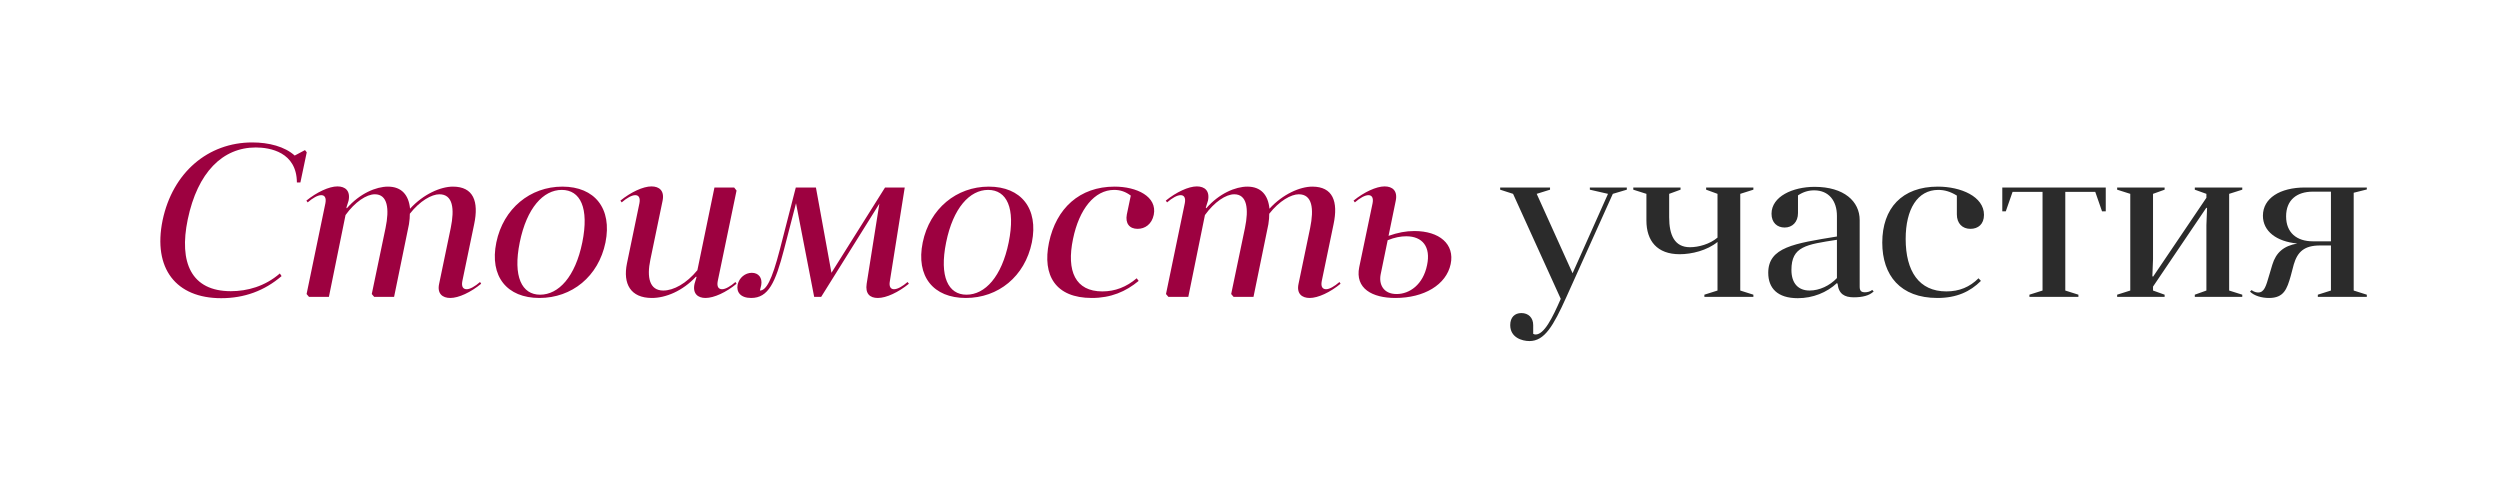
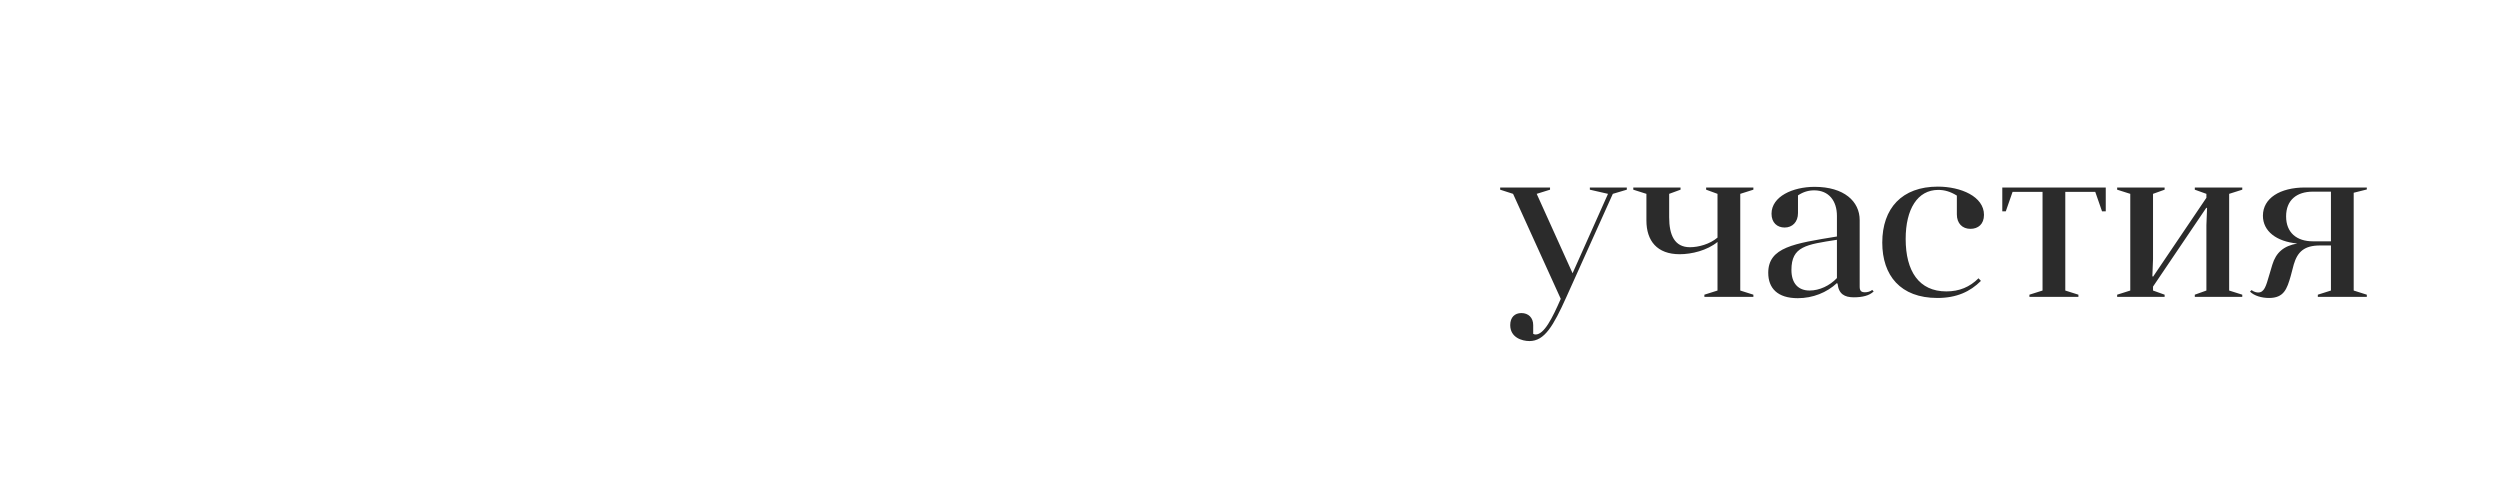
<svg xmlns="http://www.w3.org/2000/svg" width="320" height="62" viewBox="0 0 320 62" fill="none">
-   <path d="M35.819 35.004C33.914 36.656 31.646 37.272 29.547 37.272C24.479 37.272 22.883 33.604 24.03 28.088C25.291 22.04 28.511 18.876 32.739 18.876C34.559 18.876 37.974 19.464 38.002 23.356H38.45L39.263 19.492L39.038 19.212L37.722 19.912C36.462 18.764 34.419 18.232 32.291 18.232C26.634 18.232 22.099 22.068 20.811 28.2C19.55 34.36 22.518 38.168 28.314 38.168C31.282 38.168 33.858 37.216 36.042 35.34L35.819 35.004ZM39.383 25.904C40.027 25.344 40.671 24.98 41.119 24.98C41.539 24.98 41.791 25.288 41.651 26.016L39.243 37.636L39.551 38H42.099L44.227 27.528C45.431 25.848 46.915 24.868 47.979 24.868C49.631 24.868 49.855 26.744 49.351 29.18L47.587 37.636L47.895 38H50.443L52.347 28.704C52.431 28.228 52.459 27.724 52.459 27.36C53.747 25.708 55.259 24.868 56.239 24.868C57.975 24.868 58.199 26.716 57.695 29.18L56.211 36.32C55.931 37.58 56.631 38.14 57.639 38.14C58.703 38.14 60.271 37.412 61.587 36.32L61.447 36.096C60.803 36.656 60.159 37.02 59.739 37.02C59.291 37.02 59.039 36.712 59.179 35.984L60.691 28.704C61.307 25.792 60.607 23.888 57.975 23.888C56.407 23.888 54.195 24.84 52.487 26.716C52.319 24.98 51.423 23.888 49.659 23.888C48.147 23.888 46.047 24.756 44.395 26.66L44.339 26.576L44.619 25.68C44.871 24.42 44.199 23.86 43.191 23.86C42.127 23.86 40.559 24.588 39.215 25.68L39.383 25.904ZM63.53 31.028C62.634 35.396 64.902 38.14 69.046 38.14C73.19 38.14 76.606 35.396 77.502 31.028C78.37 26.688 76.13 23.888 71.986 23.888C67.87 23.888 64.426 26.688 63.53 31.028ZM66.526 31.028C67.422 26.604 69.55 24.308 71.902 24.308C74.282 24.308 75.43 26.604 74.534 31.028C73.638 35.424 71.51 37.72 69.13 37.72C66.806 37.72 65.63 35.424 66.526 31.028ZM79.578 25.904C80.222 25.344 80.866 24.98 81.314 24.98C81.734 24.98 81.986 25.288 81.846 26.016L80.25 33.716C79.718 36.32 80.698 38.14 83.442 38.14C85.178 38.14 87.362 37.272 89.098 35.396L89.154 35.48L88.902 36.32C88.622 37.58 89.322 38.14 90.302 38.14C91.394 38.14 92.962 37.412 94.278 36.32L94.138 36.096C93.494 36.656 92.85 37.02 92.43 37.02C91.982 37.02 91.73 36.712 91.87 35.984L94.278 24.392L93.97 24H91.45L89.266 34.584C87.866 36.292 86.214 37.188 84.898 37.188C83.134 37.188 82.77 35.508 83.246 33.24L84.814 25.68C85.066 24.42 84.394 23.86 83.386 23.86C82.322 23.86 80.754 24.588 79.41 25.68L79.578 25.904ZM97.438 36.488C97.606 35.536 97.073 34.92 96.234 34.92C95.394 34.92 94.609 35.536 94.413 36.46C94.246 37.384 94.778 38.14 96.15 38.14C98.362 38.14 99.257 36.152 100.35 31.952L101.89 26.016L104.214 38H105.11L112.558 26.072L110.934 36.32C110.738 37.58 111.326 38.14 112.362 38.14C113.454 38.14 114.994 37.412 116.338 36.32L116.17 36.096C115.554 36.628 114.91 37.02 114.434 37.02C114.042 37.02 113.762 36.74 113.902 35.984L115.806 24H113.286L106.426 34.92L104.438 24H101.862L99.817 31.952C98.781 35.956 98.053 37.188 97.269 37.188L97.438 36.488ZM118.108 31.028C117.212 35.396 119.48 38.14 123.624 38.14C127.768 38.14 131.184 35.396 132.08 31.028C132.948 26.688 130.708 23.888 126.564 23.888C122.448 23.888 119.004 26.688 118.108 31.028ZM121.104 31.028C122 26.604 124.128 24.308 126.48 24.308C128.86 24.308 130.008 26.604 129.112 31.028C128.216 35.424 126.088 37.72 123.708 37.72C121.384 37.72 120.208 35.424 121.104 31.028ZM144.236 27.444C144.012 28.592 144.572 29.292 145.608 29.292C146.56 29.292 147.428 28.704 147.68 27.5C148.156 25.148 145.496 23.888 142.668 23.888C138.188 23.888 135.192 26.66 134.268 31.056C133.4 35.256 135.108 38.14 139.756 38.14C142.192 38.14 144.096 37.328 145.748 35.956L145.496 35.62C144.18 36.74 142.724 37.3 141.1 37.3C137.656 37.3 136.48 34.724 137.348 30.58C138.132 26.772 140.092 24.308 142.612 24.308C143.396 24.308 144.068 24.532 144.74 25.036L144.236 27.444ZM149.387 25.904C150.031 25.344 150.675 24.98 151.123 24.98C151.543 24.98 151.795 25.288 151.655 26.016L149.247 37.636L149.555 38H152.103L154.231 27.528C155.435 25.848 156.919 24.868 157.983 24.868C159.635 24.868 159.859 26.744 159.355 29.18L157.591 37.636L157.899 38H160.447L162.351 28.704C162.435 28.228 162.463 27.724 162.463 27.36C163.751 25.708 165.263 24.868 166.243 24.868C167.979 24.868 168.203 26.716 167.699 29.18L166.215 36.32C165.935 37.58 166.635 38.14 167.643 38.14C168.707 38.14 170.275 37.412 171.591 36.32L171.451 36.096C170.807 36.656 170.163 37.02 169.743 37.02C169.295 37.02 169.043 36.712 169.183 35.984L170.695 28.704C171.311 25.792 170.611 23.888 167.979 23.888C166.411 23.888 164.199 24.84 162.491 26.716C162.323 24.98 161.427 23.888 159.663 23.888C158.151 23.888 156.051 24.756 154.399 26.66L154.343 26.576L154.623 25.68C154.875 24.42 154.203 23.86 153.195 23.86C152.131 23.86 150.563 24.588 149.219 25.68L149.387 25.904ZM173.422 25.904C174.066 25.344 174.71 24.98 175.158 24.98C175.578 24.98 175.83 25.288 175.69 26.016L173.982 34.192C173.422 36.936 175.662 38.14 178.602 38.14C182.27 38.14 185.126 36.46 185.686 33.8C186.218 31.252 184.258 29.572 181.038 29.572C179.946 29.572 178.938 29.768 177.734 30.188L178.658 25.68C178.91 24.42 178.238 23.86 177.23 23.86C176.166 23.86 174.598 24.588 173.254 25.68L173.422 25.904ZM180.002 30.244C182.074 30.244 183.166 31.588 182.662 33.94C182.158 36.432 180.422 37.636 178.77 37.636C177.034 37.636 176.474 36.348 176.726 35.116L177.622 30.748C178.518 30.384 179.302 30.244 180.002 30.244Z" fill="#9D0140" />
  <path d="M199.777 38.252C198.685 40.744 197.649 42.816 196.557 42.816C196.445 42.816 196.361 42.788 196.249 42.732V41.612C196.249 40.66 195.633 40.072 194.737 40.072C193.897 40.072 193.309 40.604 193.309 41.612C193.309 43.208 194.821 43.656 195.773 43.656C197.705 43.656 198.825 41.724 200.505 38L206.441 24.812L208.233 24.28V24H203.501V24.28L205.825 24.812L201.289 34.976L196.697 24.812L198.405 24.28V24H192.021V24.28L193.673 24.812L199.777 38.252ZM213.653 24.812L215.109 24.28V24H209.061V24.28L210.741 24.812V28.228C210.741 30.832 212.113 32.54 214.997 32.54C216.537 32.54 218.497 32.064 219.841 30.972V37.188L218.161 37.72V38H224.433V37.72L222.753 37.188V24.812L224.433 24.28V24H218.385V24.28L219.841 24.812V30.412C218.861 31.252 217.405 31.644 216.313 31.644C214.353 31.644 213.653 30.104 213.653 27.808V24.812ZM235.211 36.32C235.351 37.636 236.107 38.056 237.283 38.056C238.403 38.056 239.299 37.832 239.831 37.3L239.635 37.104C239.411 37.328 238.991 37.412 238.711 37.412C238.263 37.412 238.039 37.244 238.039 36.712V28.172C238.039 25.764 236.023 23.916 232.271 23.916C229.471 23.916 226.755 25.148 226.755 27.36C226.755 28.508 227.483 29.124 228.435 29.124C229.415 29.124 230.143 28.424 230.143 27.276V25.008C230.815 24.56 231.487 24.364 232.215 24.364C234.091 24.364 235.127 25.708 235.127 27.64V30.272C229.639 31.168 226.335 31.644 226.335 34.92C226.335 36.88 227.511 38.168 230.115 38.168C232.047 38.168 233.839 37.44 235.127 36.236L235.211 36.32ZM235.127 35.592C234.203 36.572 232.887 37.188 231.627 37.188C230.199 37.188 229.303 36.292 229.303 34.556C229.303 31.532 231.179 31.308 235.127 30.692V35.592ZM250.478 27.444C250.478 28.592 251.178 29.292 252.214 29.292C253.194 29.292 253.95 28.704 253.95 27.5C253.95 25.148 250.982 23.888 248.042 23.888C243.45 23.888 240.93 26.66 240.93 31.056C240.93 35.256 243.254 38.14 247.986 38.14C250.45 38.14 252.186 37.328 253.558 35.956L253.25 35.62C252.13 36.74 250.786 37.3 249.134 37.3C245.634 37.3 243.926 34.724 243.926 30.58C243.926 26.772 245.438 24.308 248.098 24.308C248.91 24.308 249.666 24.532 250.478 25.036V27.444ZM268.193 24.56L269.061 27.052H269.537V24H256.293V27.052H256.741L257.609 24.56H261.445V37.188L259.765 37.72V38H266.037V37.72L264.357 37.188V24.56H268.193ZM270.995 37.72V38H277.071V37.72L275.587 37.188V36.684L282.419 26.576L282.503 26.66L282.419 28.816V37.188L280.935 37.72V38H287.011V37.72L285.331 37.188V24.812L287.011 24.28V24H280.935V24.28L282.419 24.812V25.316L275.587 35.424L275.503 35.34L275.587 33.184V24.812L277.071 24.28V24H270.995V24.28L272.675 24.812V37.188L270.995 37.72ZM288.001 37.328C288.533 37.86 289.485 38.14 290.437 38.14C292.341 38.14 292.733 36.992 293.209 35.34L293.601 33.856C294.077 32.232 294.945 31.42 296.961 31.42H298.361V37.188L296.681 37.72V38H302.953V37.72L301.273 37.188V24.672L302.953 24.252V24H295.029C291.837 24 289.653 25.372 289.653 27.612C289.653 29.6 291.389 30.916 294.049 31.168C292.313 31.476 291.333 32.316 290.857 33.884L290.465 35.2C290.045 36.656 289.821 37.44 289.037 37.44C288.869 37.44 288.533 37.384 288.197 37.132L288.001 37.328ZM296.037 30.888C293.993 30.888 292.621 29.796 292.621 27.696C292.621 25.596 293.993 24.532 296.037 24.532H298.361V30.888H296.037Z" fill="#2B2B2B" />
</svg>